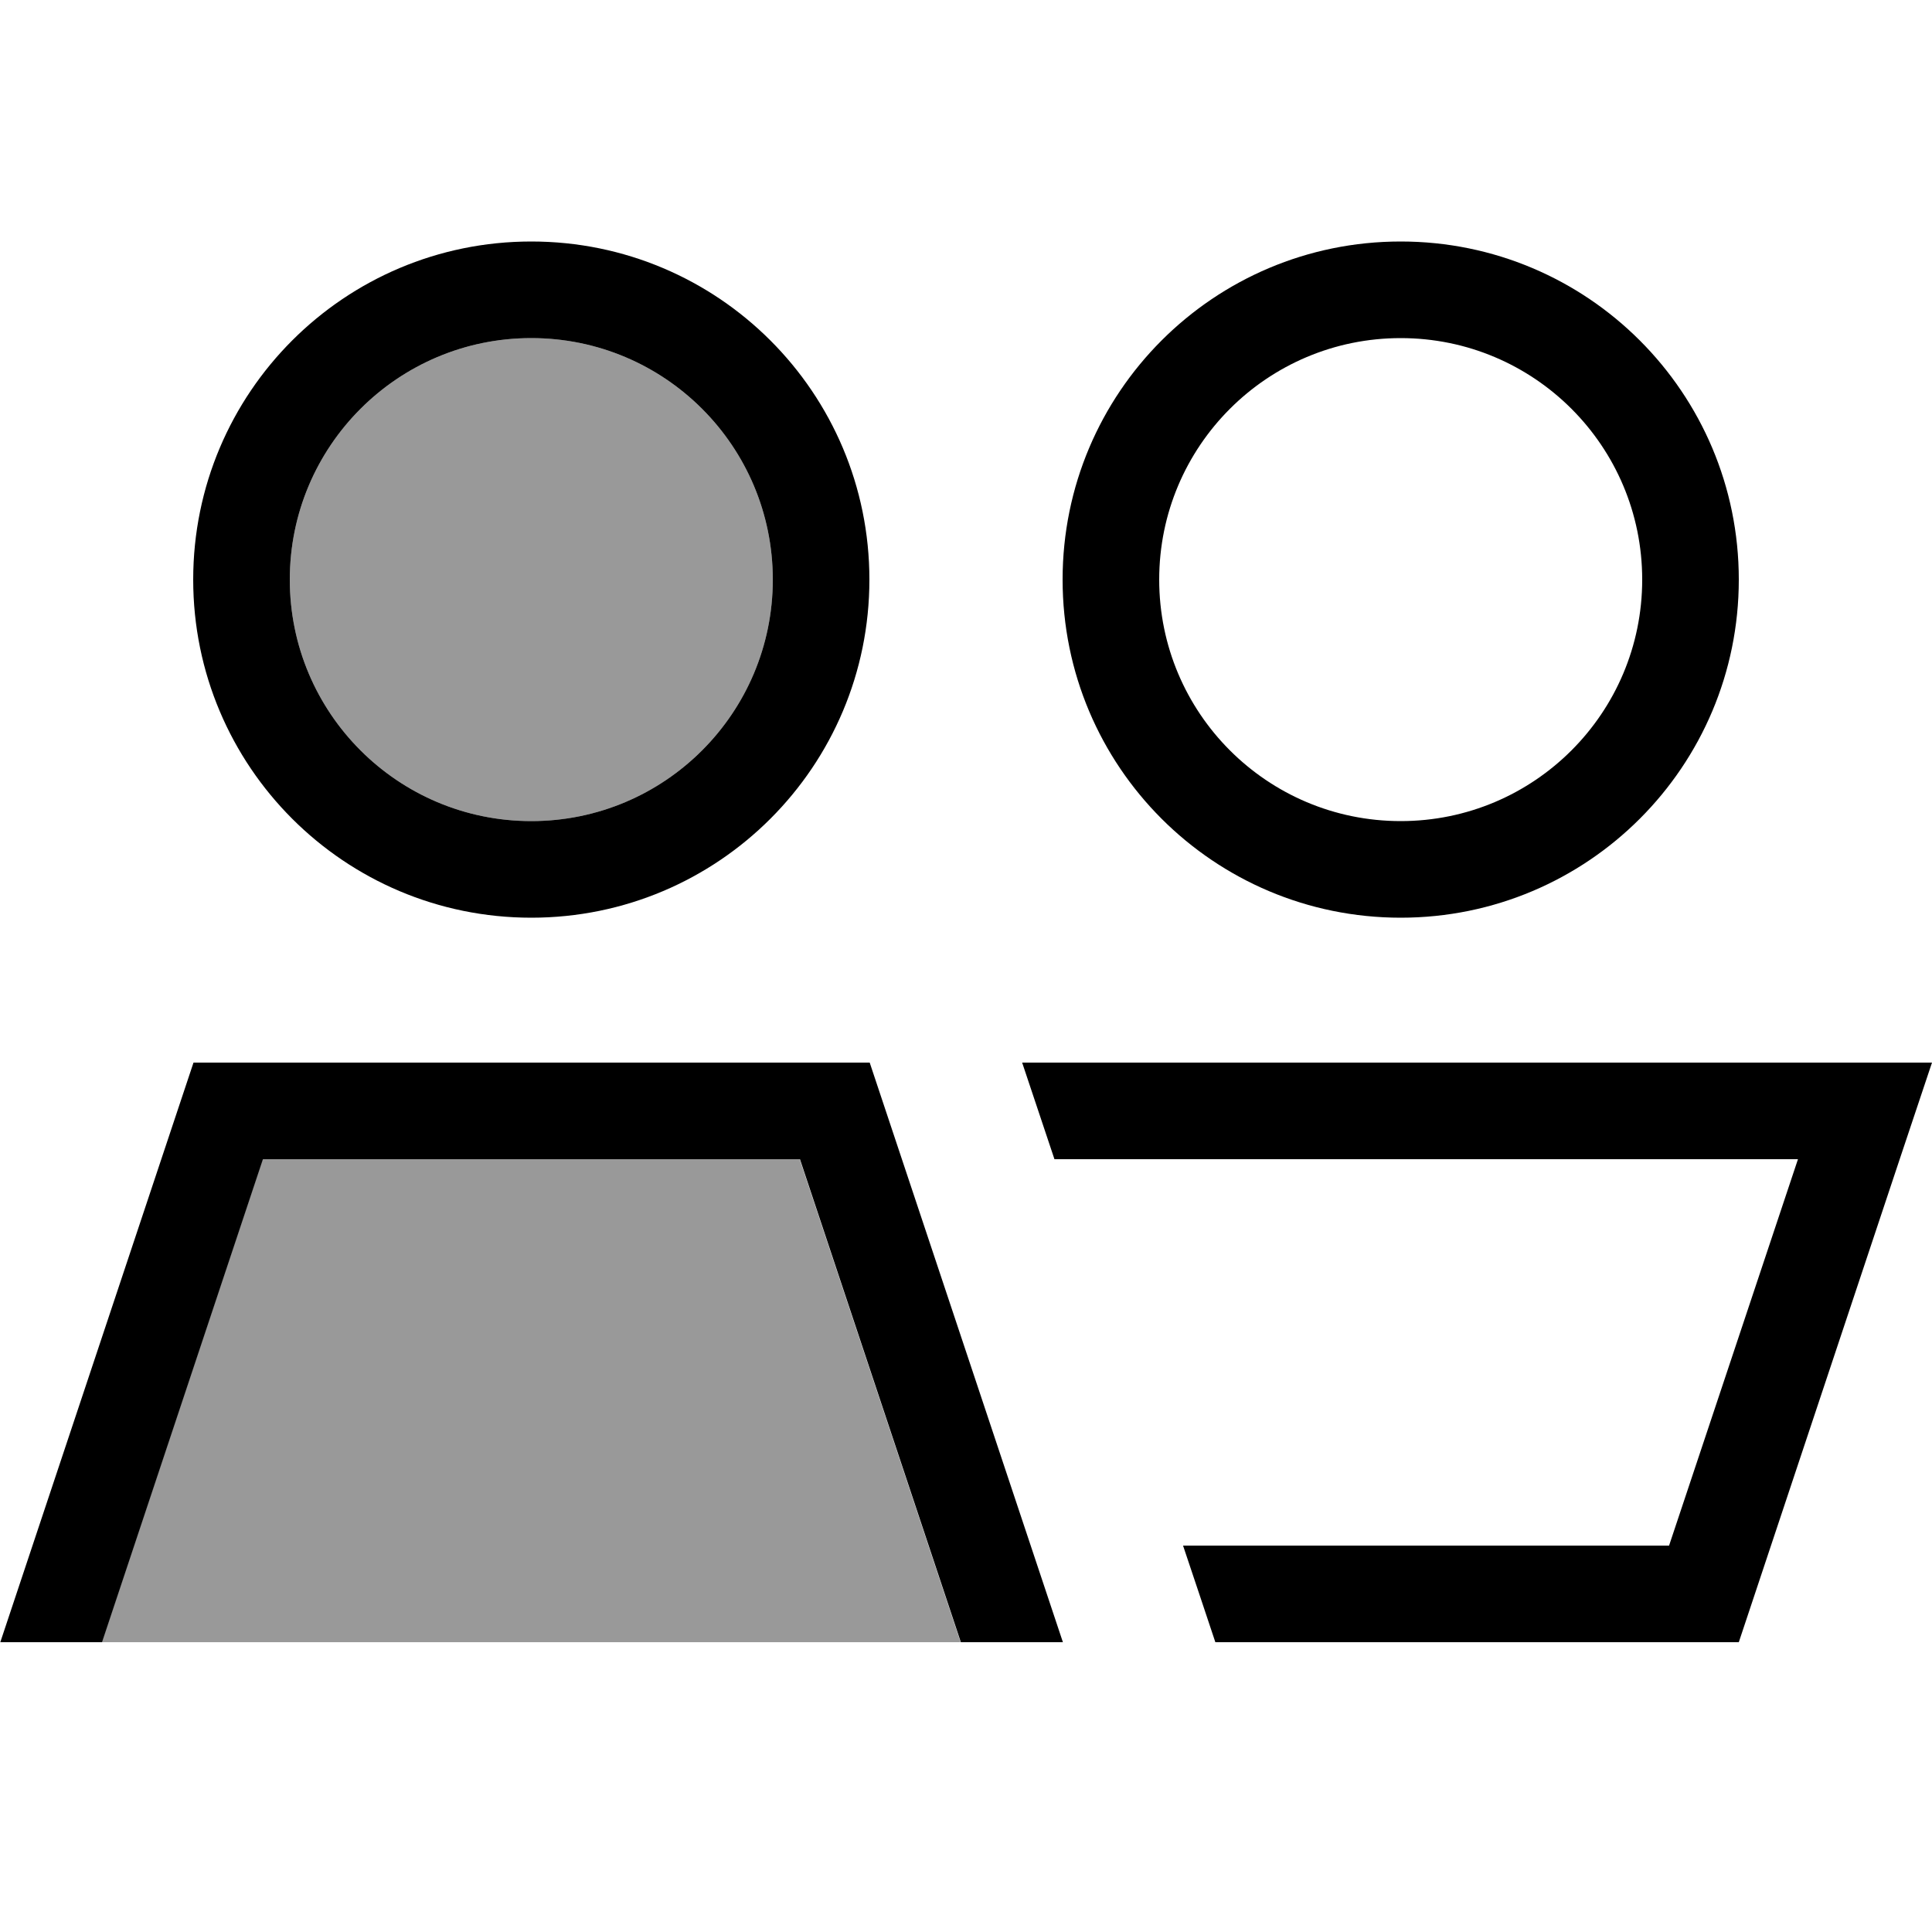
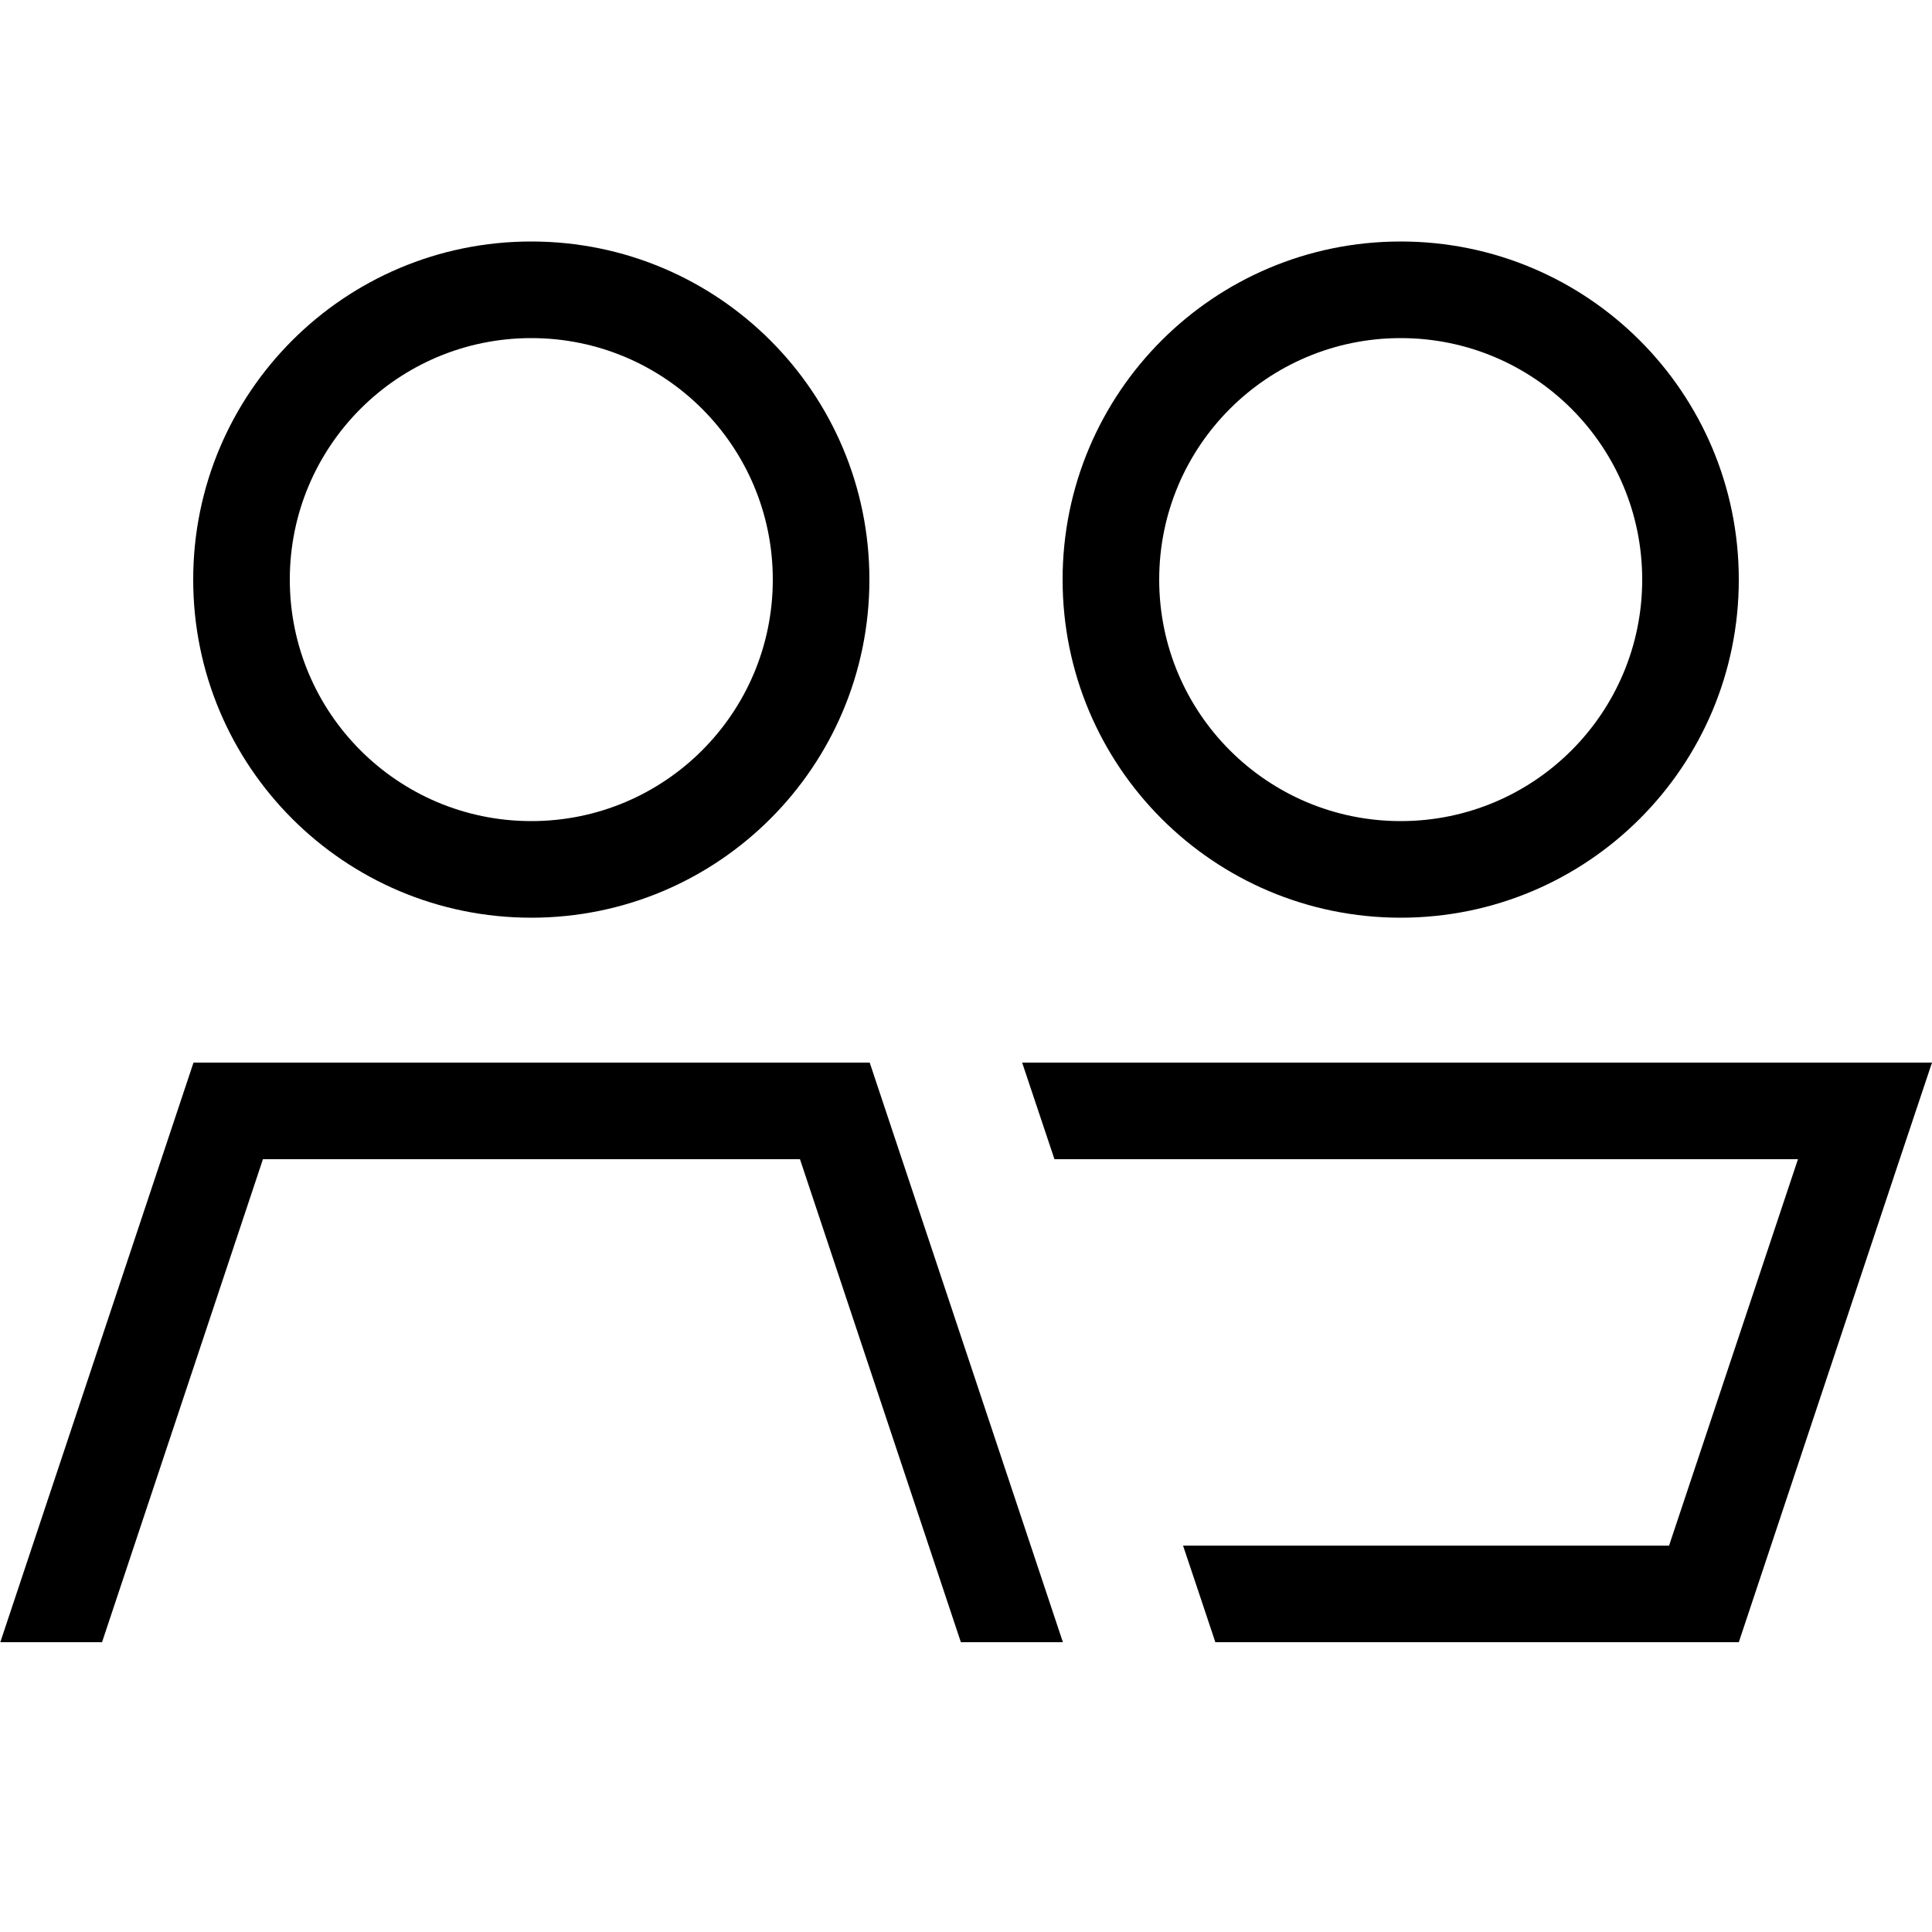
<svg xmlns="http://www.w3.org/2000/svg" viewBox="0 0 640 640">
-   <path opacity=".4" fill="currentColor" d="M33.7 544L318.2 544L264.9 384L87 384L33.7 544zM96 192C96 236.2 131.8 272 176 272C220.2 272 256 236.2 256 192C256 147.8 220.2 112 176 112C131.8 112 96 147.8 96 192z" />
  <path fill="currentColor" d="M176 272C220.2 272 256 236.2 256 192C256 147.8 220.2 112 176 112C131.8 112 96 147.8 96 192C96 236.2 131.8 272 176 272zM176 80C237.9 80 288 130.1 288 192C288 253.9 237.9 304 176 304C114.1 304 64 253.9 64 192C64 130.1 114.1 80 176 80zM318.3 544L265 384L87.1 384L33.8 544L.1 544L64.1 352L288.1 352L352.1 544L318.4 544zM464 272C508.2 272 544 236.2 544 192C544 147.8 508.2 112 464 112C419.8 112 384 147.8 384 192C384 236.2 419.8 272 464 272zM464 80C525.9 80 576 130.1 576 192C576 253.9 525.9 304 464 304C402.1 304 352 253.9 352 192C352 130.1 402.1 80 464 80zM402.6 544C399.3 534.2 395.8 523.5 391.9 512L552.9 512L595.6 384L349.3 384L338.6 352L640 352L629.3 384L576 544L402.6 544z" />
</svg>